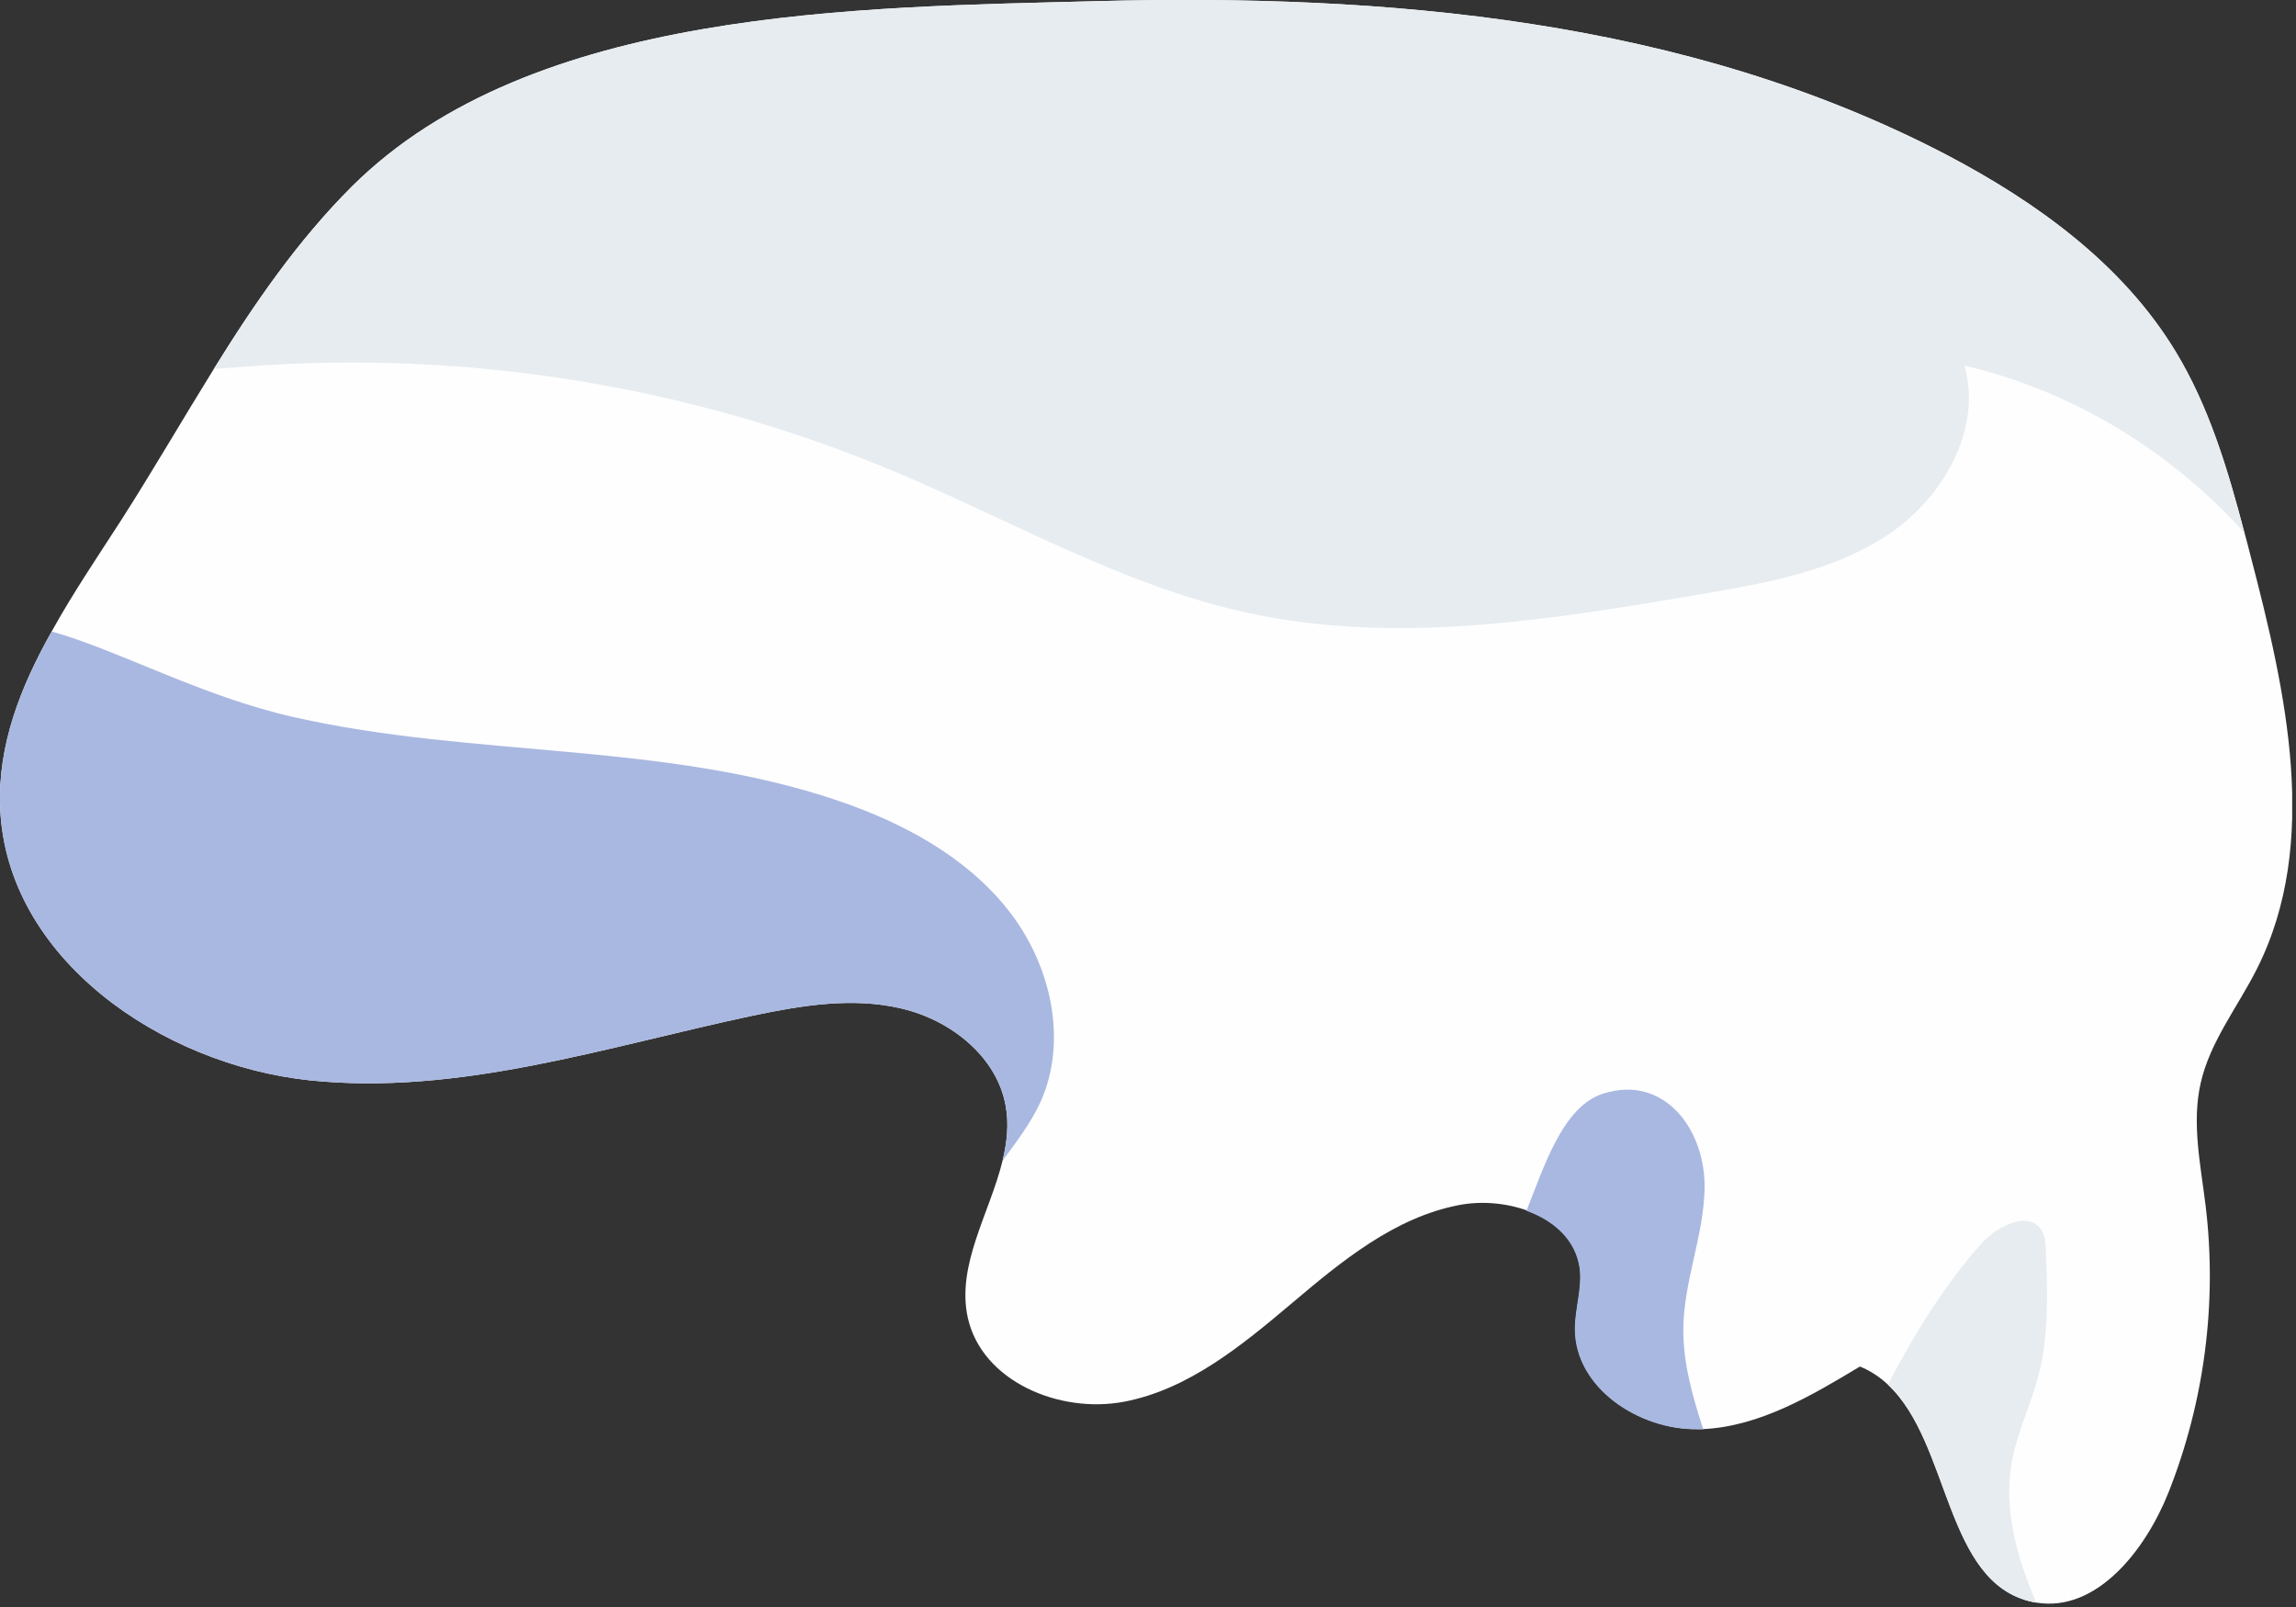
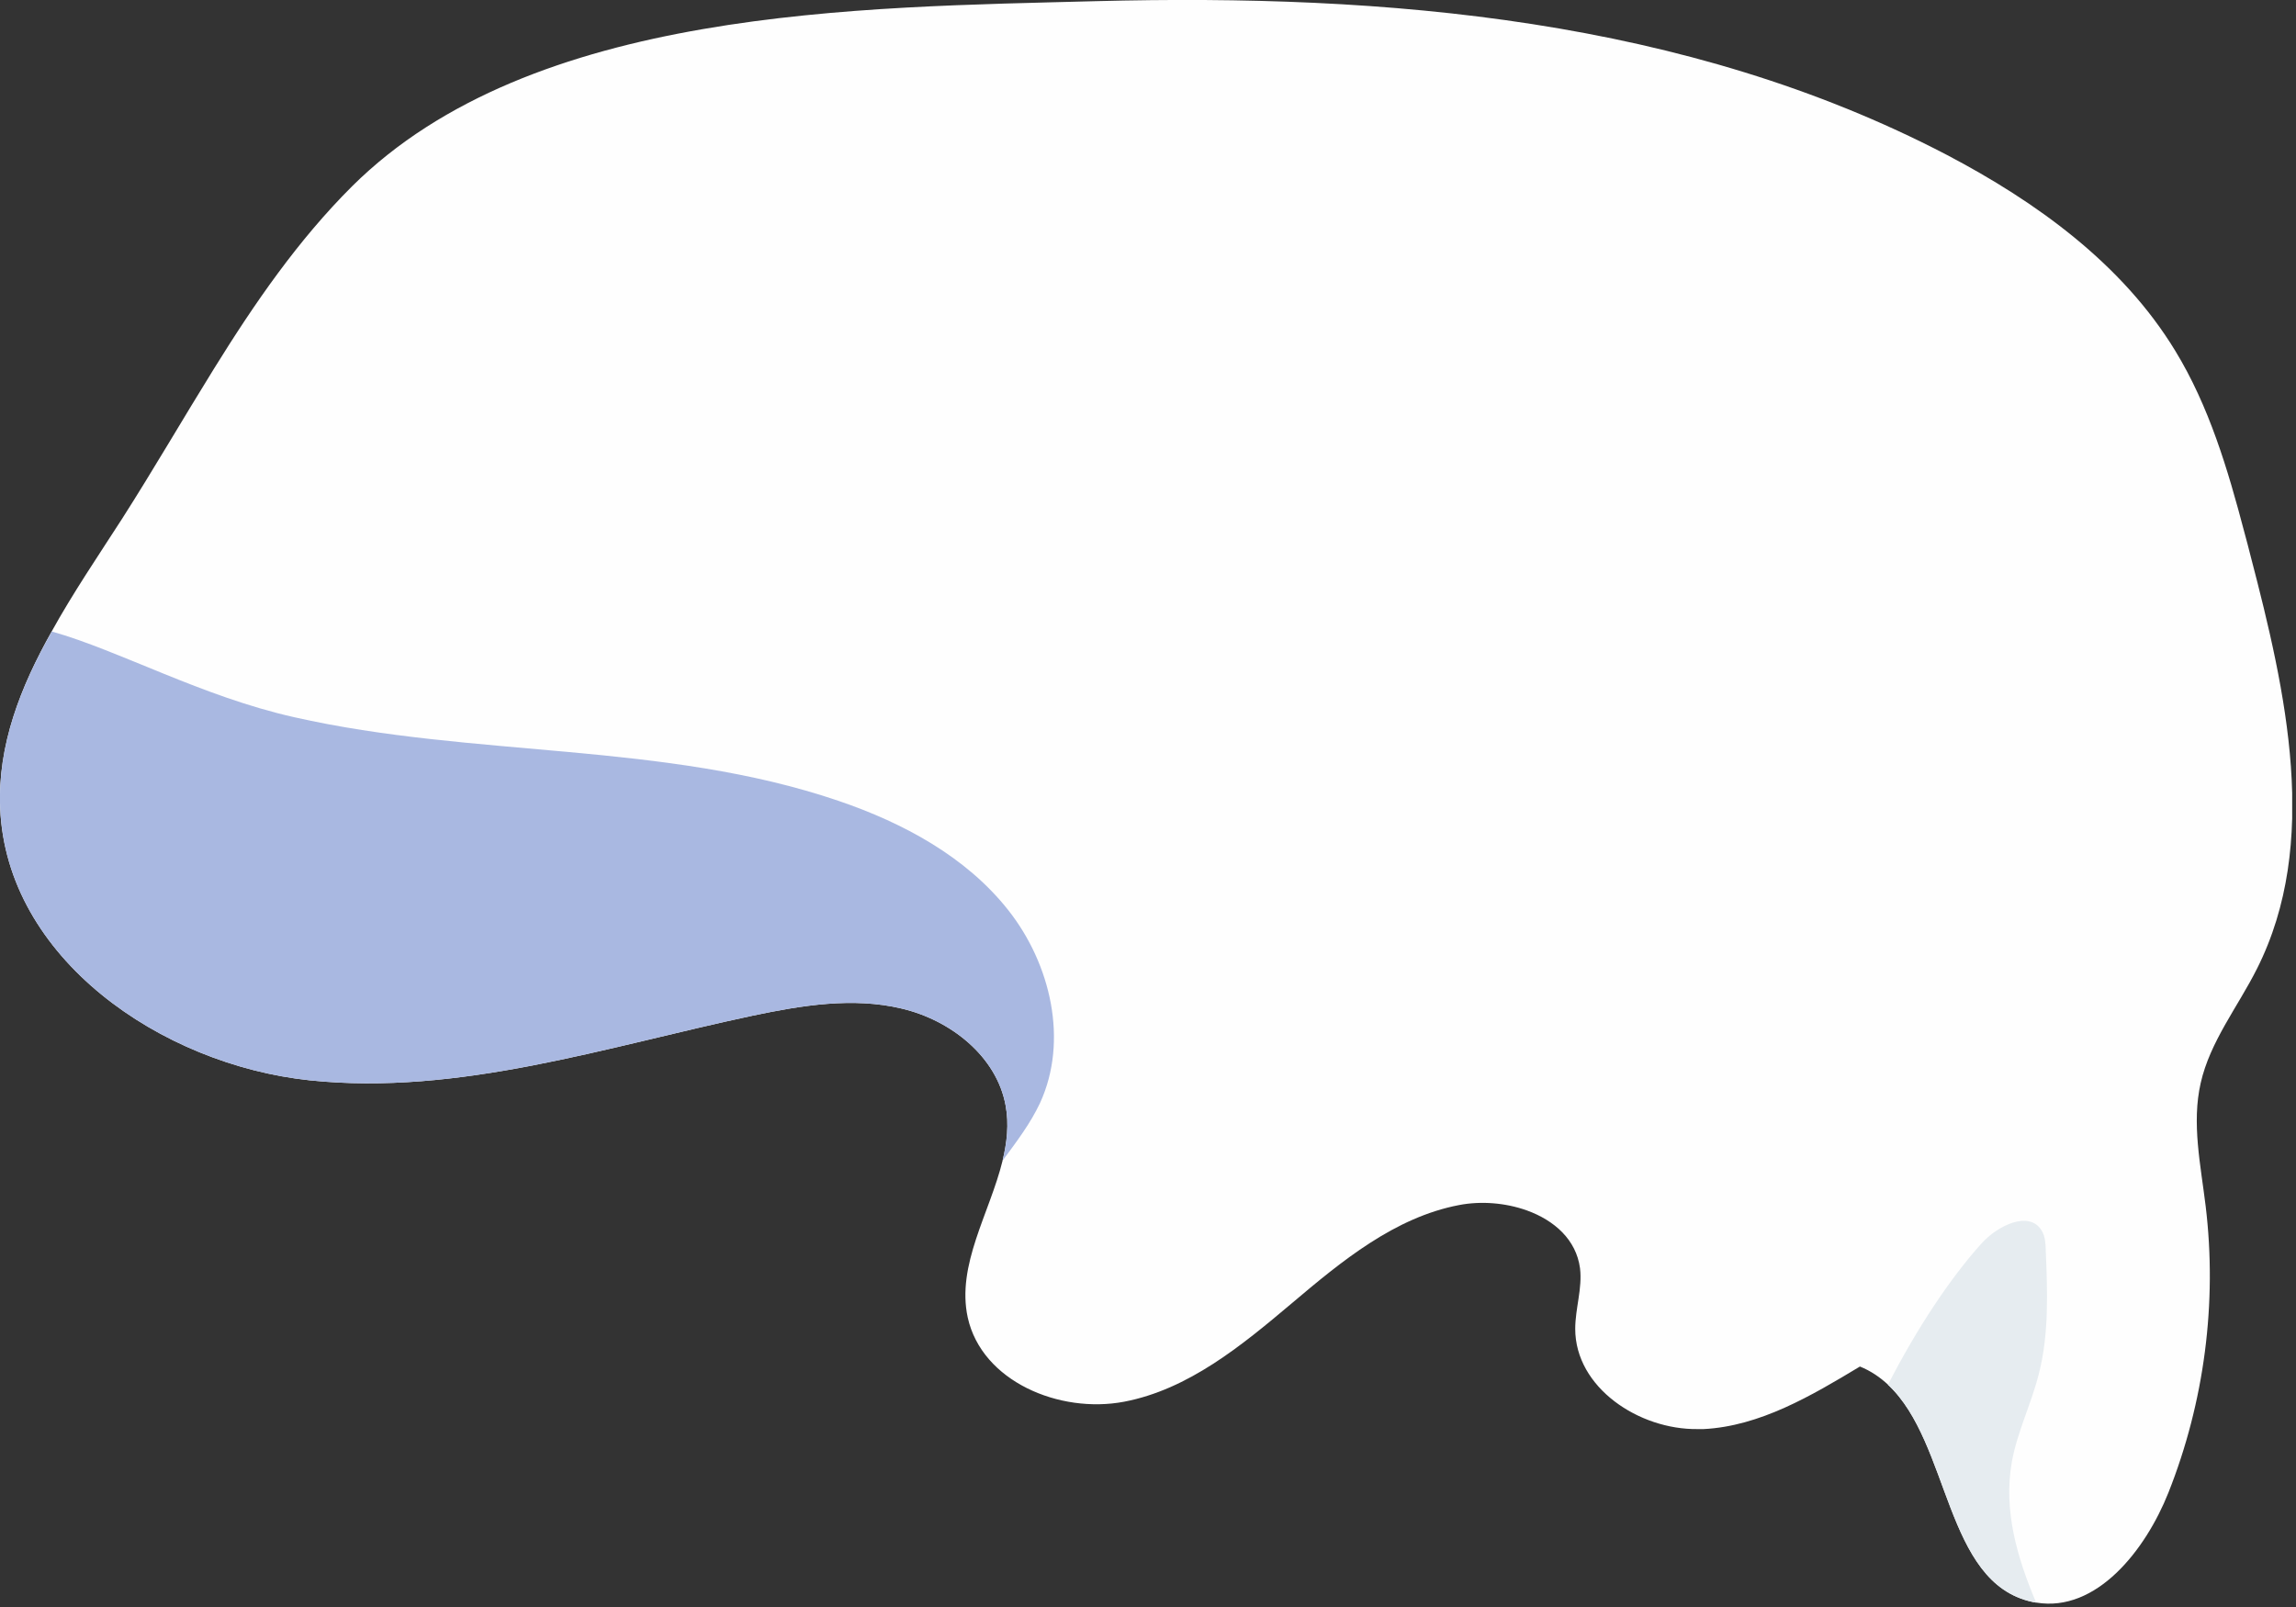
<svg xmlns="http://www.w3.org/2000/svg" width="120" height="84" viewBox="0 0 120 84" fill="none">
  <rect x="0" y="0" width="120" height="84" fill="#333333" stroke="none" />
  <g clip-path="url(#clip0_465_4972)">
    <path d="M0.009 42.24C0.329 50.07 8.399 55.65 16.189 56.47C23.979 57.29 31.669 54.72 39.339 53.09C41.909 52.55 44.579 52.11 47.129 52.72C49.679 53.32 52.089 55.21 52.559 57.79C52.739 58.76 52.629 59.72 52.399 60.67C51.729 63.41 49.979 66.12 50.579 68.87C51.319 72.21 55.379 73.91 58.749 73.27C62.109 72.63 64.889 70.34 67.509 68.13C70.119 65.92 72.899 63.63 76.259 62.99C77.399 62.77 78.679 62.87 79.799 63.27C81.239 63.79 82.379 64.8 82.579 66.29C82.709 67.34 82.329 68.4 82.329 69.46C82.329 72.53 85.659 74.74 88.729 74.7C88.829 74.7 88.939 74.7 89.039 74.7C91.979 74.55 94.669 72.96 97.209 71.43C97.779 71.66 98.259 71.99 98.689 72.39C101.949 75.44 101.629 82.73 106.209 83.73C106.279 83.75 106.359 83.76 106.429 83.77C109.569 84.29 112.129 81.04 113.329 78.03C115.209 73.3 115.889 68.1 115.279 63.05C115.019 60.9 114.539 58.71 115.019 56.61C115.509 54.44 116.959 52.63 117.959 50.64C121.269 44.07 119.489 36.19 117.629 29.07C117.529 28.66 117.419 28.26 117.309 27.85C116.439 24.54 115.459 21.23 113.679 18.32C110.919 13.79 106.429 10.55 101.739 8.09C88.089 0.97 72.439 -0.33 57.309 0.06C44.929 0.39 27.809 0.4 18.409 9.73C15.569 12.56 13.299 15.86 11.179 19.28C9.559 21.89 8.009 24.57 6.359 27.15C5.129 29.06 3.809 31 2.699 33.01C1.069 35.91 -0.131 38.96 0.009 42.24Z" fill="#FEFEFE" />
    <path d="M0.009 42.24C0.329 50.07 8.399 55.65 16.189 56.47C23.979 57.29 31.669 54.72 39.339 53.09C41.909 52.55 44.579 52.11 47.129 52.72C49.679 53.32 52.089 55.21 52.559 57.79C52.739 58.76 52.629 59.72 52.399 60.67C53.119 59.69 53.849 58.74 54.359 57.65C55.849 54.4 54.919 50.4 52.709 47.59C50.499 44.78 47.199 43.01 43.819 41.86C34.719 38.76 24.749 39.61 15.379 37.49C10.529 36.4 6.259 34.01 2.709 33.01C1.069 35.91 -0.131 38.96 0.009 42.24Z" fill="#A9B8E1" />
-     <path d="M82.559 66.3C82.689 67.35 82.309 68.41 82.309 69.47C82.309 72.54 85.639 74.75 88.709 74.71C88.809 74.71 88.919 74.71 89.019 74.71C88.449 72.96 87.949 71.2 87.979 69.38C88.019 66.94 89.039 64.59 89.089 62.15C89.159 59.09 87.019 56.15 83.799 57.16C81.649 57.83 80.669 61.09 79.779 63.29C81.219 63.81 82.359 64.82 82.559 66.31V66.3Z" fill="#A9B8E1" />
    <path d="M98.68 72.39C101.94 75.44 101.62 82.73 106.2 83.73C106.27 83.75 106.35 83.76 106.42 83.77C105.41 81.4 104.7 78.91 105.15 76.41C105.43 74.85 106.16 73.39 106.55 71.85C107.1 69.73 107.01 67.51 106.92 65.32C106.91 64.98 106.89 64.62 106.71 64.33C106.07 63.25 104.4 64.06 103.56 65C101.93 66.81 100.18 69.44 98.67 72.39H98.68Z" fill="#E6ECF0" />
-     <path d="M11.18 19.28C11.75 19.25 12.33 19.2 12.89 19.16C24.35 18.28 36.01 20.16 46.61 24.59C52.81 27.17 58.71 30.64 65.28 32.05C73.03 33.72 81.08 32.39 88.9 31.06C92.3 30.48 95.82 29.86 98.69 27.94C101.56 26.02 103.62 22.43 102.67 19.11C108.29 20.42 113.44 23.56 117.3 27.85C116.43 24.55 115.45 21.24 113.67 18.33C110.91 13.8 106.42 10.56 101.73 8.1C88.09 0.97 72.44 -0.33 57.31 0.06C44.93 0.39 27.81 0.4 18.41 9.73C15.57 12.56 13.3 15.86 11.18 19.28Z" fill="#E6ECF0" />
  </g>
  <defs>
    <clipPath id="clip0_465_4972">
      <rect width="119.8" height="83.83" fill="white" />
    </clipPath>
  </defs>
</svg>